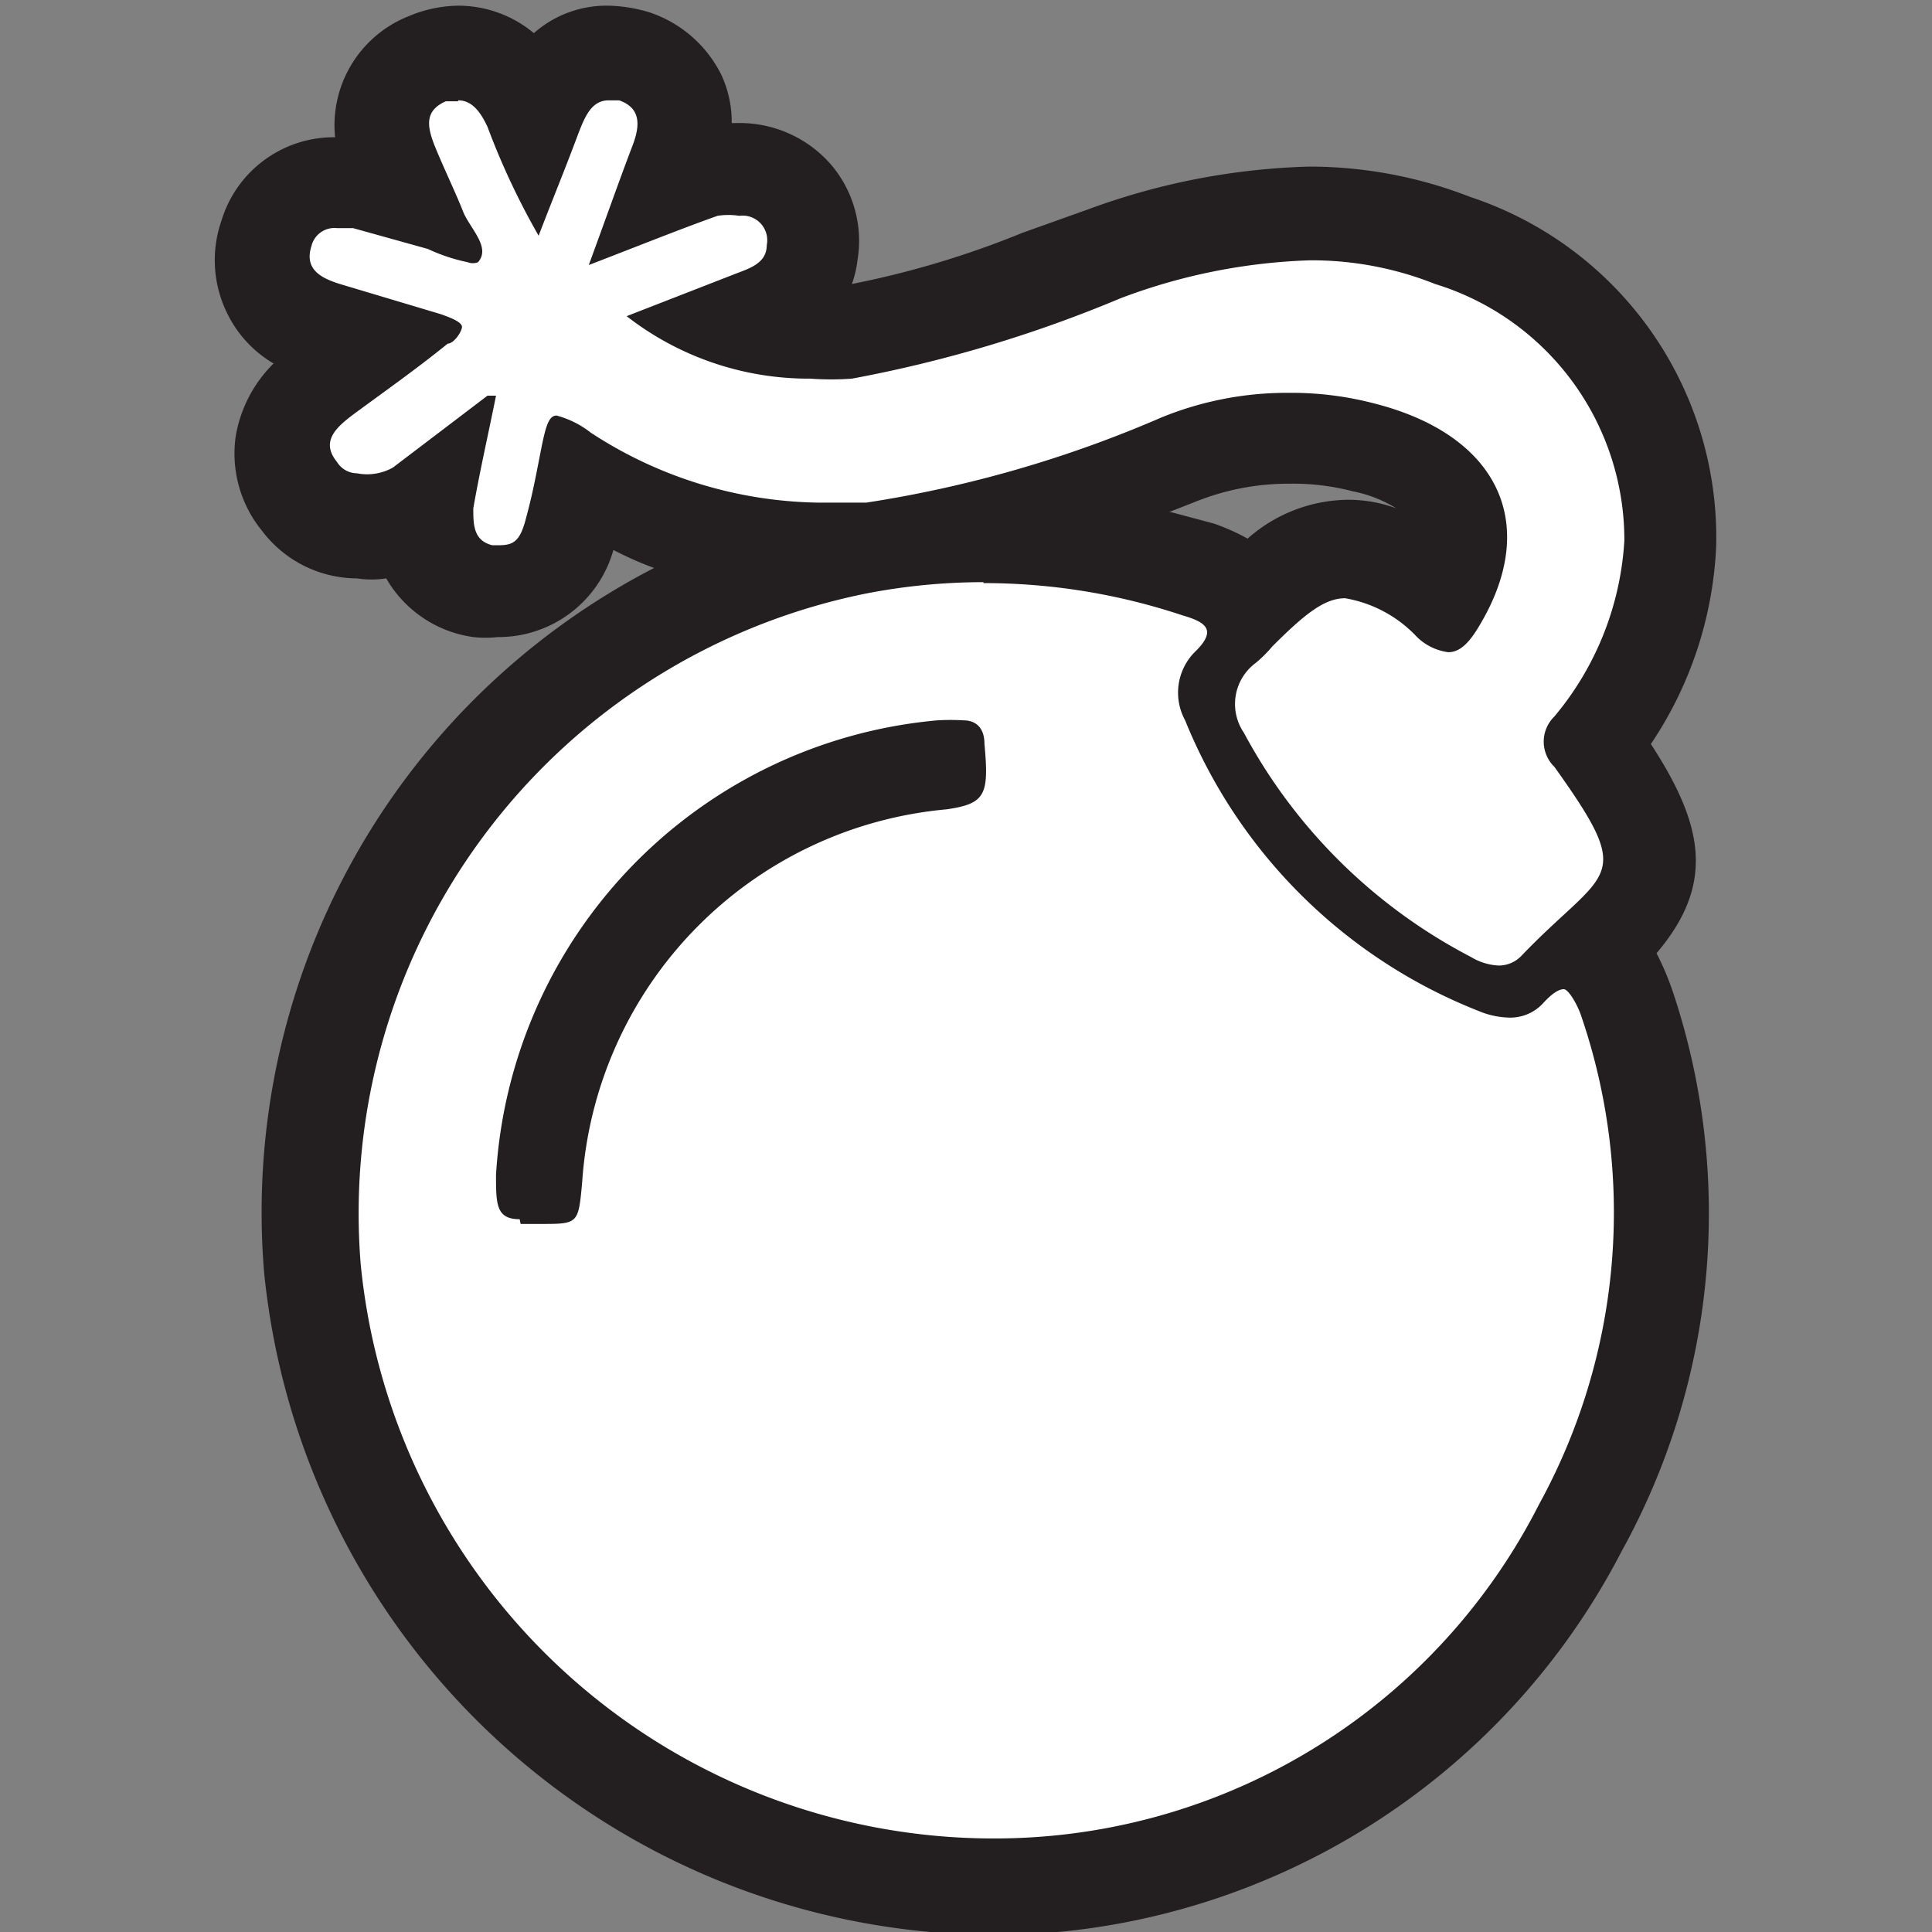
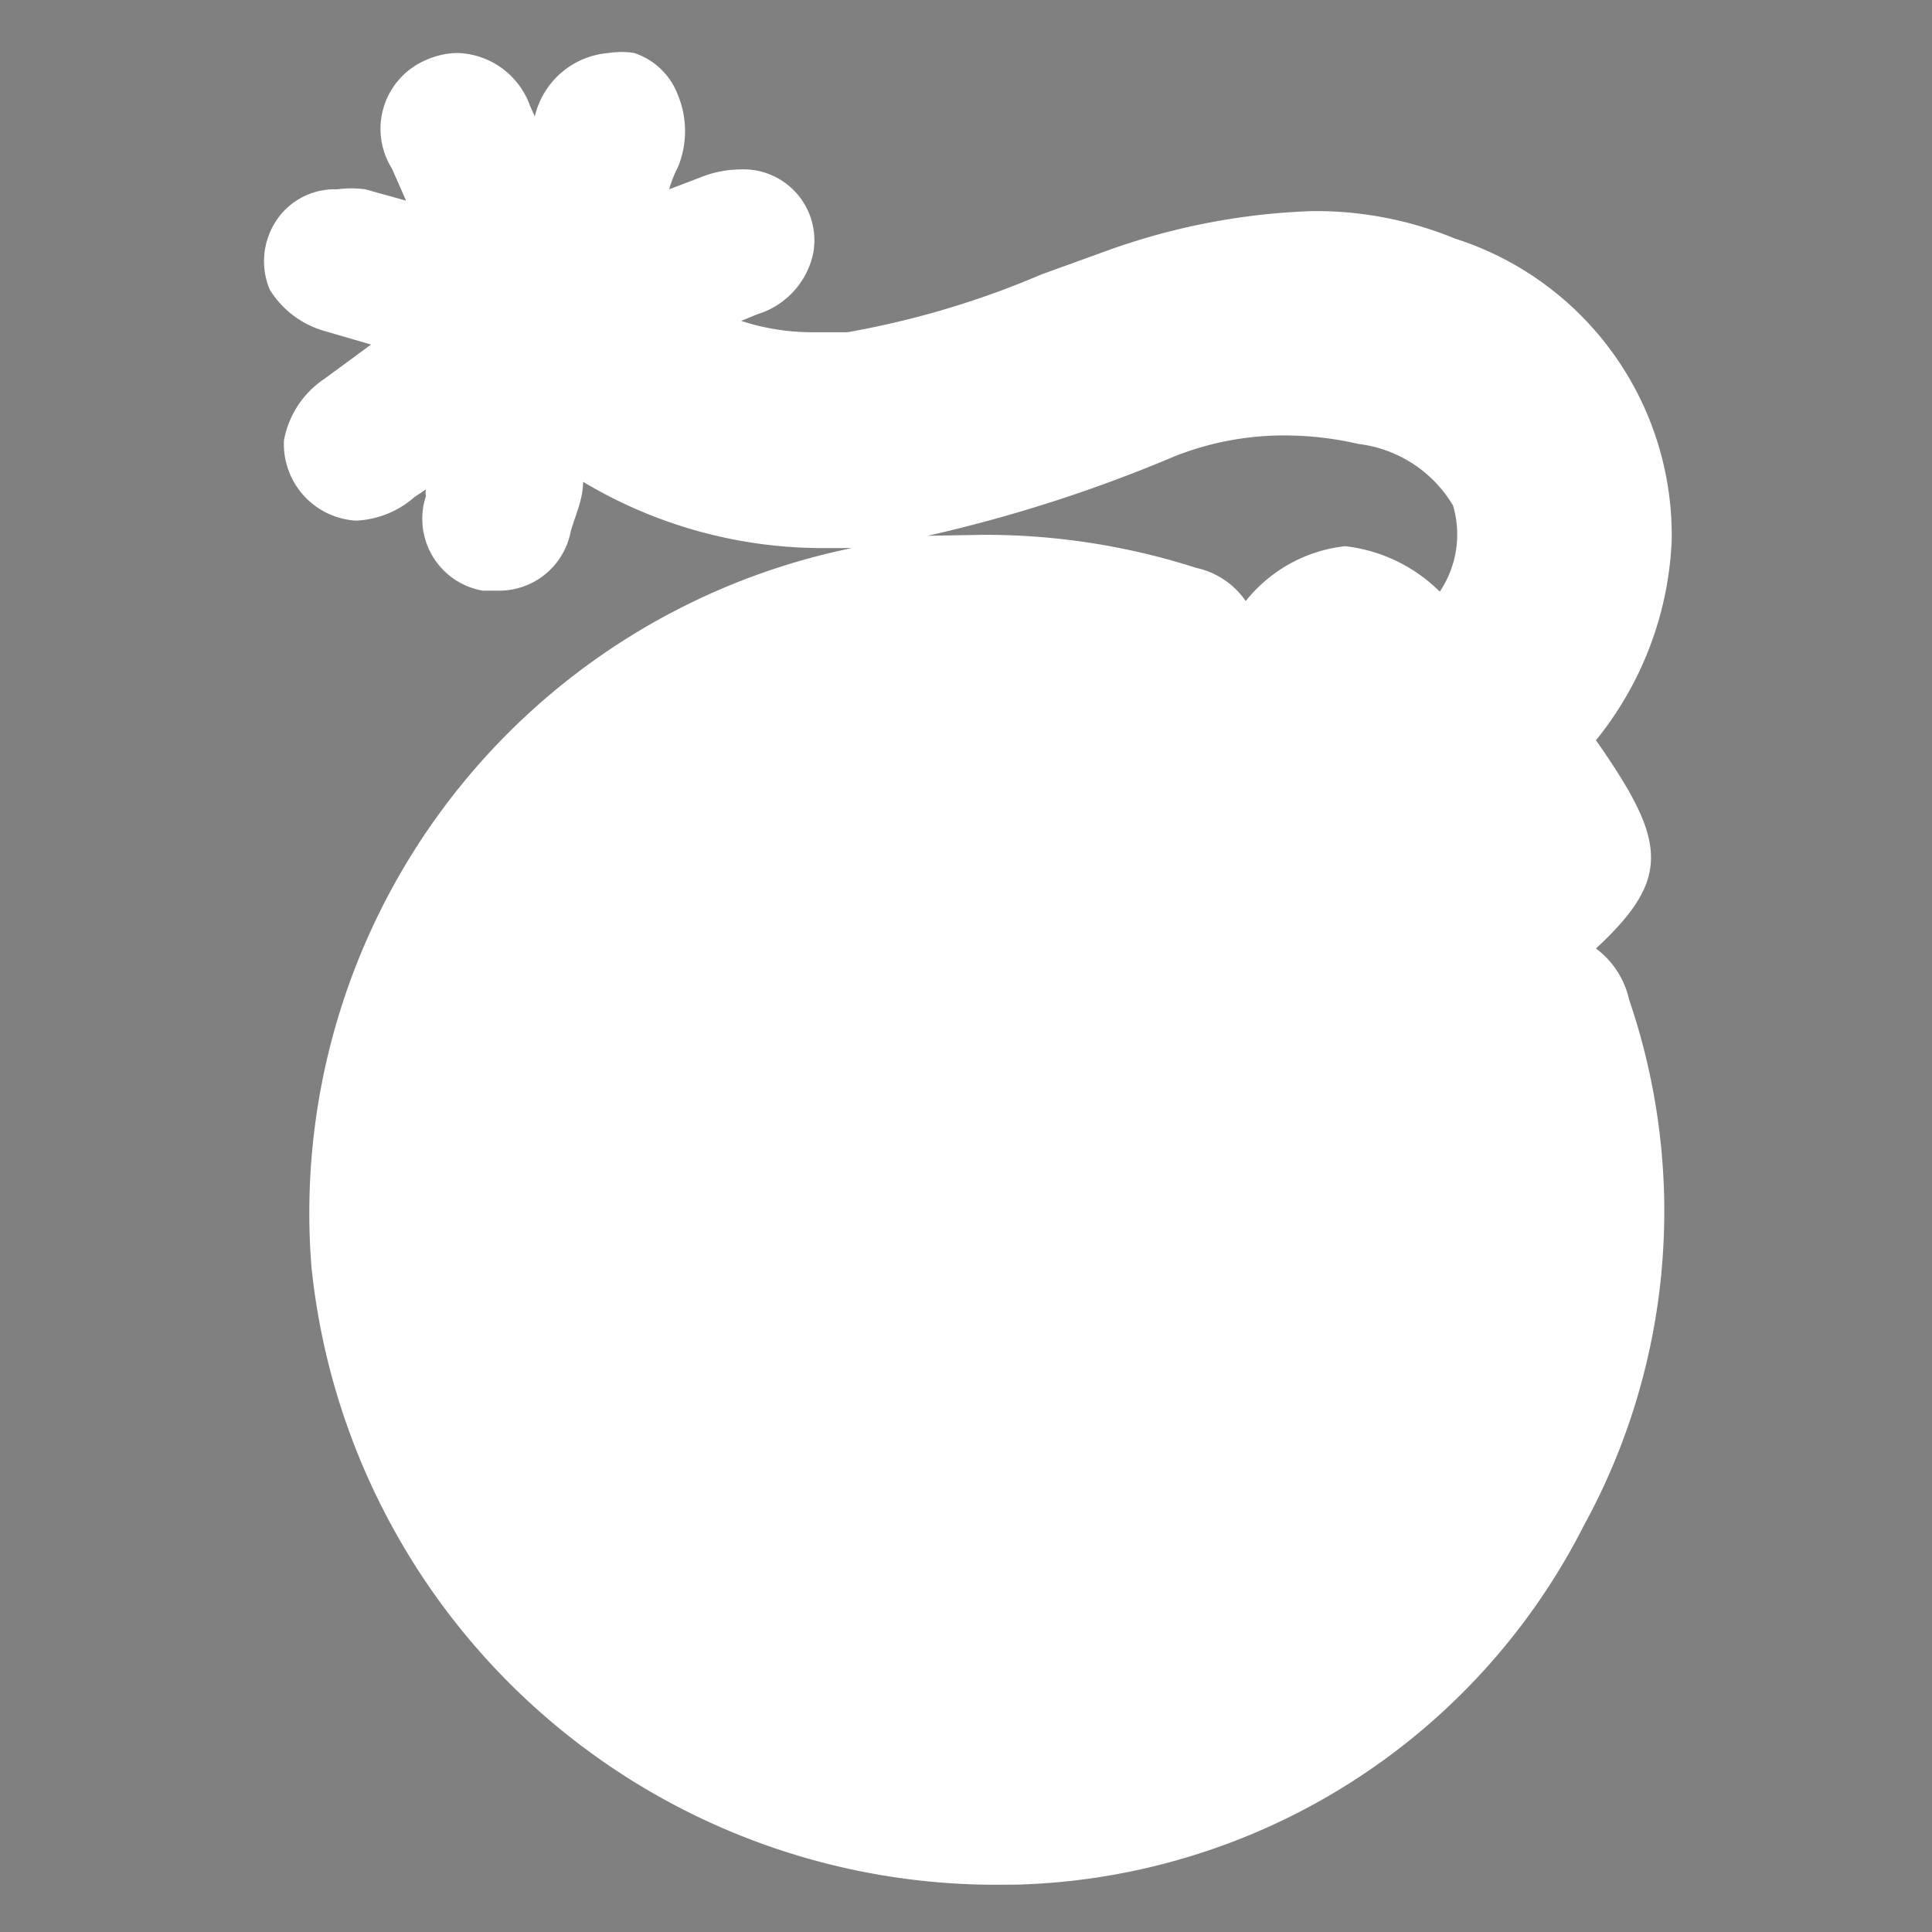
<svg xmlns="http://www.w3.org/2000/svg" id="Слой_1" data-name="Слой 1" viewBox="0 0 20.41 20.41">
  <rect x="0" y="0" width="20.41" height="20.41" fill="#808080" stroke="none" />
  <defs>
    <style>.cls-1{fill:url(#Безымянный_градиент);}.cls-2{fill:#231f20;}</style>
    <linearGradient id="Безымянный_градиент" x1="7.96" y1="-2.54" x2="13.67" y2="24.74" gradientUnits="userSpaceOnUse">
      <stop offset="0" stop-color="#fff" />
      <stop offset="1" stop-color="#fff" />
    </linearGradient>
  </defs>
  <path class="cls-1" d="M10.64,19.91a7.27,7.27,0,0,1-7.35-6.53A7.17,7.17,0,0,1,9,5.79H8.66a4.93,4.93,0,0,1-2.5-.7c0,.18-.08.35-.13.52a.77.77,0,0,1-.76.63H5.1a.77.77,0,0,1-.6-1,.17.17,0,0,1,0-.07l-.12.08a1,1,0,0,1-.62.25A.81.81,0,0,1,3,4.65,1,1,0,0,1,3.43,4l.49-.36-.48-.14a1,1,0,0,1-.59-.44.77.77,0,0,1,0-.6A.74.74,0,0,1,3.56,2a1.13,1.13,0,0,1,.3,0l.43.12h0l-.15-.34A.79.79,0,0,1,4.51.63.82.82,0,0,1,4.84.56a.84.84,0,0,1,.76.56l.05.11A.87.87,0,0,1,6.43.56a.86.86,0,0,1,.27,0A.74.74,0,0,1,7.16,1a1,1,0,0,1,0,.77A1.07,1.07,0,0,0,7.07,2l.34-.13a1.14,1.14,0,0,1,.4-.08.75.75,0,0,1,.78.89A.86.86,0,0,1,8,3.32l-.17.07a2.42,2.42,0,0,0,.76.12l.36,0A9.31,9.31,0,0,0,11,2.9l.69-.25a7.09,7.09,0,0,1,2.17-.42,3.87,3.87,0,0,1,1.51.29,3.29,3.29,0,0,1,2.29,3.19,3.59,3.59,0,0,1-.8,2.11c.74,1.06.81,1.45,0,2.2h0a.92.92,0,0,1,.35.54,6.91,6.91,0,0,1-.48,5.56,6.93,6.93,0,0,1-6,3.79ZM10.39,5.65A7.3,7.3,0,0,1,12.64,6a.85.85,0,0,1,.52.35,1.56,1.56,0,0,1,1.05-.58,1.69,1.69,0,0,1,1,.48,1.08,1.08,0,0,0,.14-.91,1.35,1.35,0,0,0-1-.65,3.46,3.46,0,0,0-.78-.09,3.14,3.14,0,0,0-1.16.22,15.37,15.37,0,0,1-2.61.84Z" />
-   <path class="cls-2" d="M4.84,1.06c.15,0,.24.13.31.28a7.83,7.83,0,0,0,.54,1.15c.15-.39.29-.73.42-1.08.07-.18.14-.35.32-.35l.11,0c.26.09.21.31.13.51-.14.37-.27.74-.45,1.23.52-.2.94-.37,1.36-.52a.74.74,0,0,1,.23,0,.26.26,0,0,1,.29.31c0,.2-.2.25-.35.31l-1.13.44A3.13,3.13,0,0,0,8.56,4,3,3,0,0,0,9,4a13.88,13.88,0,0,0,2.84-.85,6.19,6.19,0,0,1,2-.4A3.52,3.52,0,0,1,15.16,3a2.83,2.83,0,0,1,2,2.71,3.18,3.18,0,0,1-.74,1.86.37.37,0,0,0,0,.53c.88,1.23.55,1.06-.35,2a.33.33,0,0,1-.24.1.62.62,0,0,1-.29-.09,5.71,5.71,0,0,1-2.4-2.37A.54.54,0,0,1,13.27,7a1.37,1.37,0,0,0,.17-.17c.34-.34.55-.51.77-.51a1.35,1.35,0,0,1,.76.41.58.58,0,0,0,.33.16c.13,0,.23-.11.34-.3.63-1.07.18-2-1.13-2.33a3.47,3.47,0,0,0-.9-.11,3.51,3.51,0,0,0-1.34.26,12.66,12.66,0,0,1-3.12.9l-.49,0a4.5,4.5,0,0,1-2.42-.74,1,1,0,0,0-.36-.18c-.09,0-.12.13-.18.44s-.09.45-.15.67-.13.26-.28.26H5.2C5,5.71,5,5.54,5,5.37c.07-.4.16-.79.24-1.19l-.09,0-1,.76A.56.56,0,0,1,3.77,5a.25.25,0,0,1-.21-.12c-.18-.22,0-.37.17-.5.34-.25.68-.49,1-.75.06,0,.14-.11.15-.17s-.14-.11-.22-.14L3.59,3c-.19-.06-.38-.15-.3-.4a.25.25,0,0,1,.27-.19l.17,0,.79.22a1.88,1.88,0,0,0,.42.14.15.15,0,0,0,.11,0c.14-.16-.09-.36-.16-.54s-.2-.45-.29-.67-.12-.39.11-.49l.13,0m5.55,5.09a6.64,6.64,0,0,1,2.1.34c.24.07.38.15.13.39a.61.61,0,0,0-.1.72,5.53,5.53,0,0,0,3.1,3.07.88.88,0,0,0,.32.07.47.47,0,0,0,.36-.15c.1-.11.17-.15.22-.15s.15.17.19.3a6.41,6.41,0,0,1-.45,5.14,6.45,6.45,0,0,1-5.6,3.53h0a6.72,6.72,0,0,1-6.85-6.07A6.68,6.68,0,0,1,9.15,6.27a6.51,6.51,0,0,1,1.24-.12M5.5,12.93h.21c.4,0,.4,0,.44-.44A4.24,4.24,0,0,1,10,8.55c.41-.06.45-.15.4-.69,0-.2-.12-.25-.22-.25a2.33,2.33,0,0,0-.28,0,5.13,5.13,0,0,0-4.66,4.8c0,.31,0,.47.25.47M4.84.06h0a1.39,1.39,0,0,0-.52.11,1.24,1.24,0,0,0-.78,1.28,1.24,1.24,0,0,0-1.2.88,1.27,1.27,0,0,0,.07,1,1.25,1.25,0,0,0,.48.51,1.41,1.41,0,0,0-.4.77,1.29,1.29,0,0,0,.28,1,1.26,1.26,0,0,0,1,.5,1,1,0,0,0,.31,0A1.26,1.26,0,0,0,5,6.73a1.18,1.18,0,0,0,.26,0,1.26,1.26,0,0,0,1.22-.92A3.61,3.61,0,0,0,6.91,6a7.66,7.66,0,0,0-4.12,7.44,7.77,7.77,0,0,0,7.85,7h.07a7.5,7.5,0,0,0,6.42-4.05,7.38,7.38,0,0,0,.54-5.92,3,3,0,0,0-.17-.4c.62-.73.5-1.35-.06-2.21a4.06,4.06,0,0,0,.69-2.09,3.79,3.79,0,0,0-2.6-3.69,4.67,4.67,0,0,0-1.7-.32,7.3,7.3,0,0,0-2.33.45l-.7.25A9.74,9.74,0,0,1,9,3a1.22,1.22,0,0,0,.06-.26,1.24,1.24,0,0,0-.28-1,1.28,1.28,0,0,0-1-.44H7.73A1.18,1.18,0,0,0,7.62.79,1.31,1.31,0,0,0,6.86.13,1.61,1.61,0,0,0,6.43.06a1.16,1.16,0,0,0-.79.29,1.25,1.25,0,0,0-.8-.29Zm7.51,5.35.28-.11a2.63,2.63,0,0,1,1-.19,2.48,2.48,0,0,1,.66.08,1.37,1.37,0,0,1,.46.18,1.46,1.46,0,0,0-.52-.09,1.62,1.62,0,0,0-1.05.41,2.24,2.24,0,0,0-.36-.16l-.45-.12Z" />
</svg>